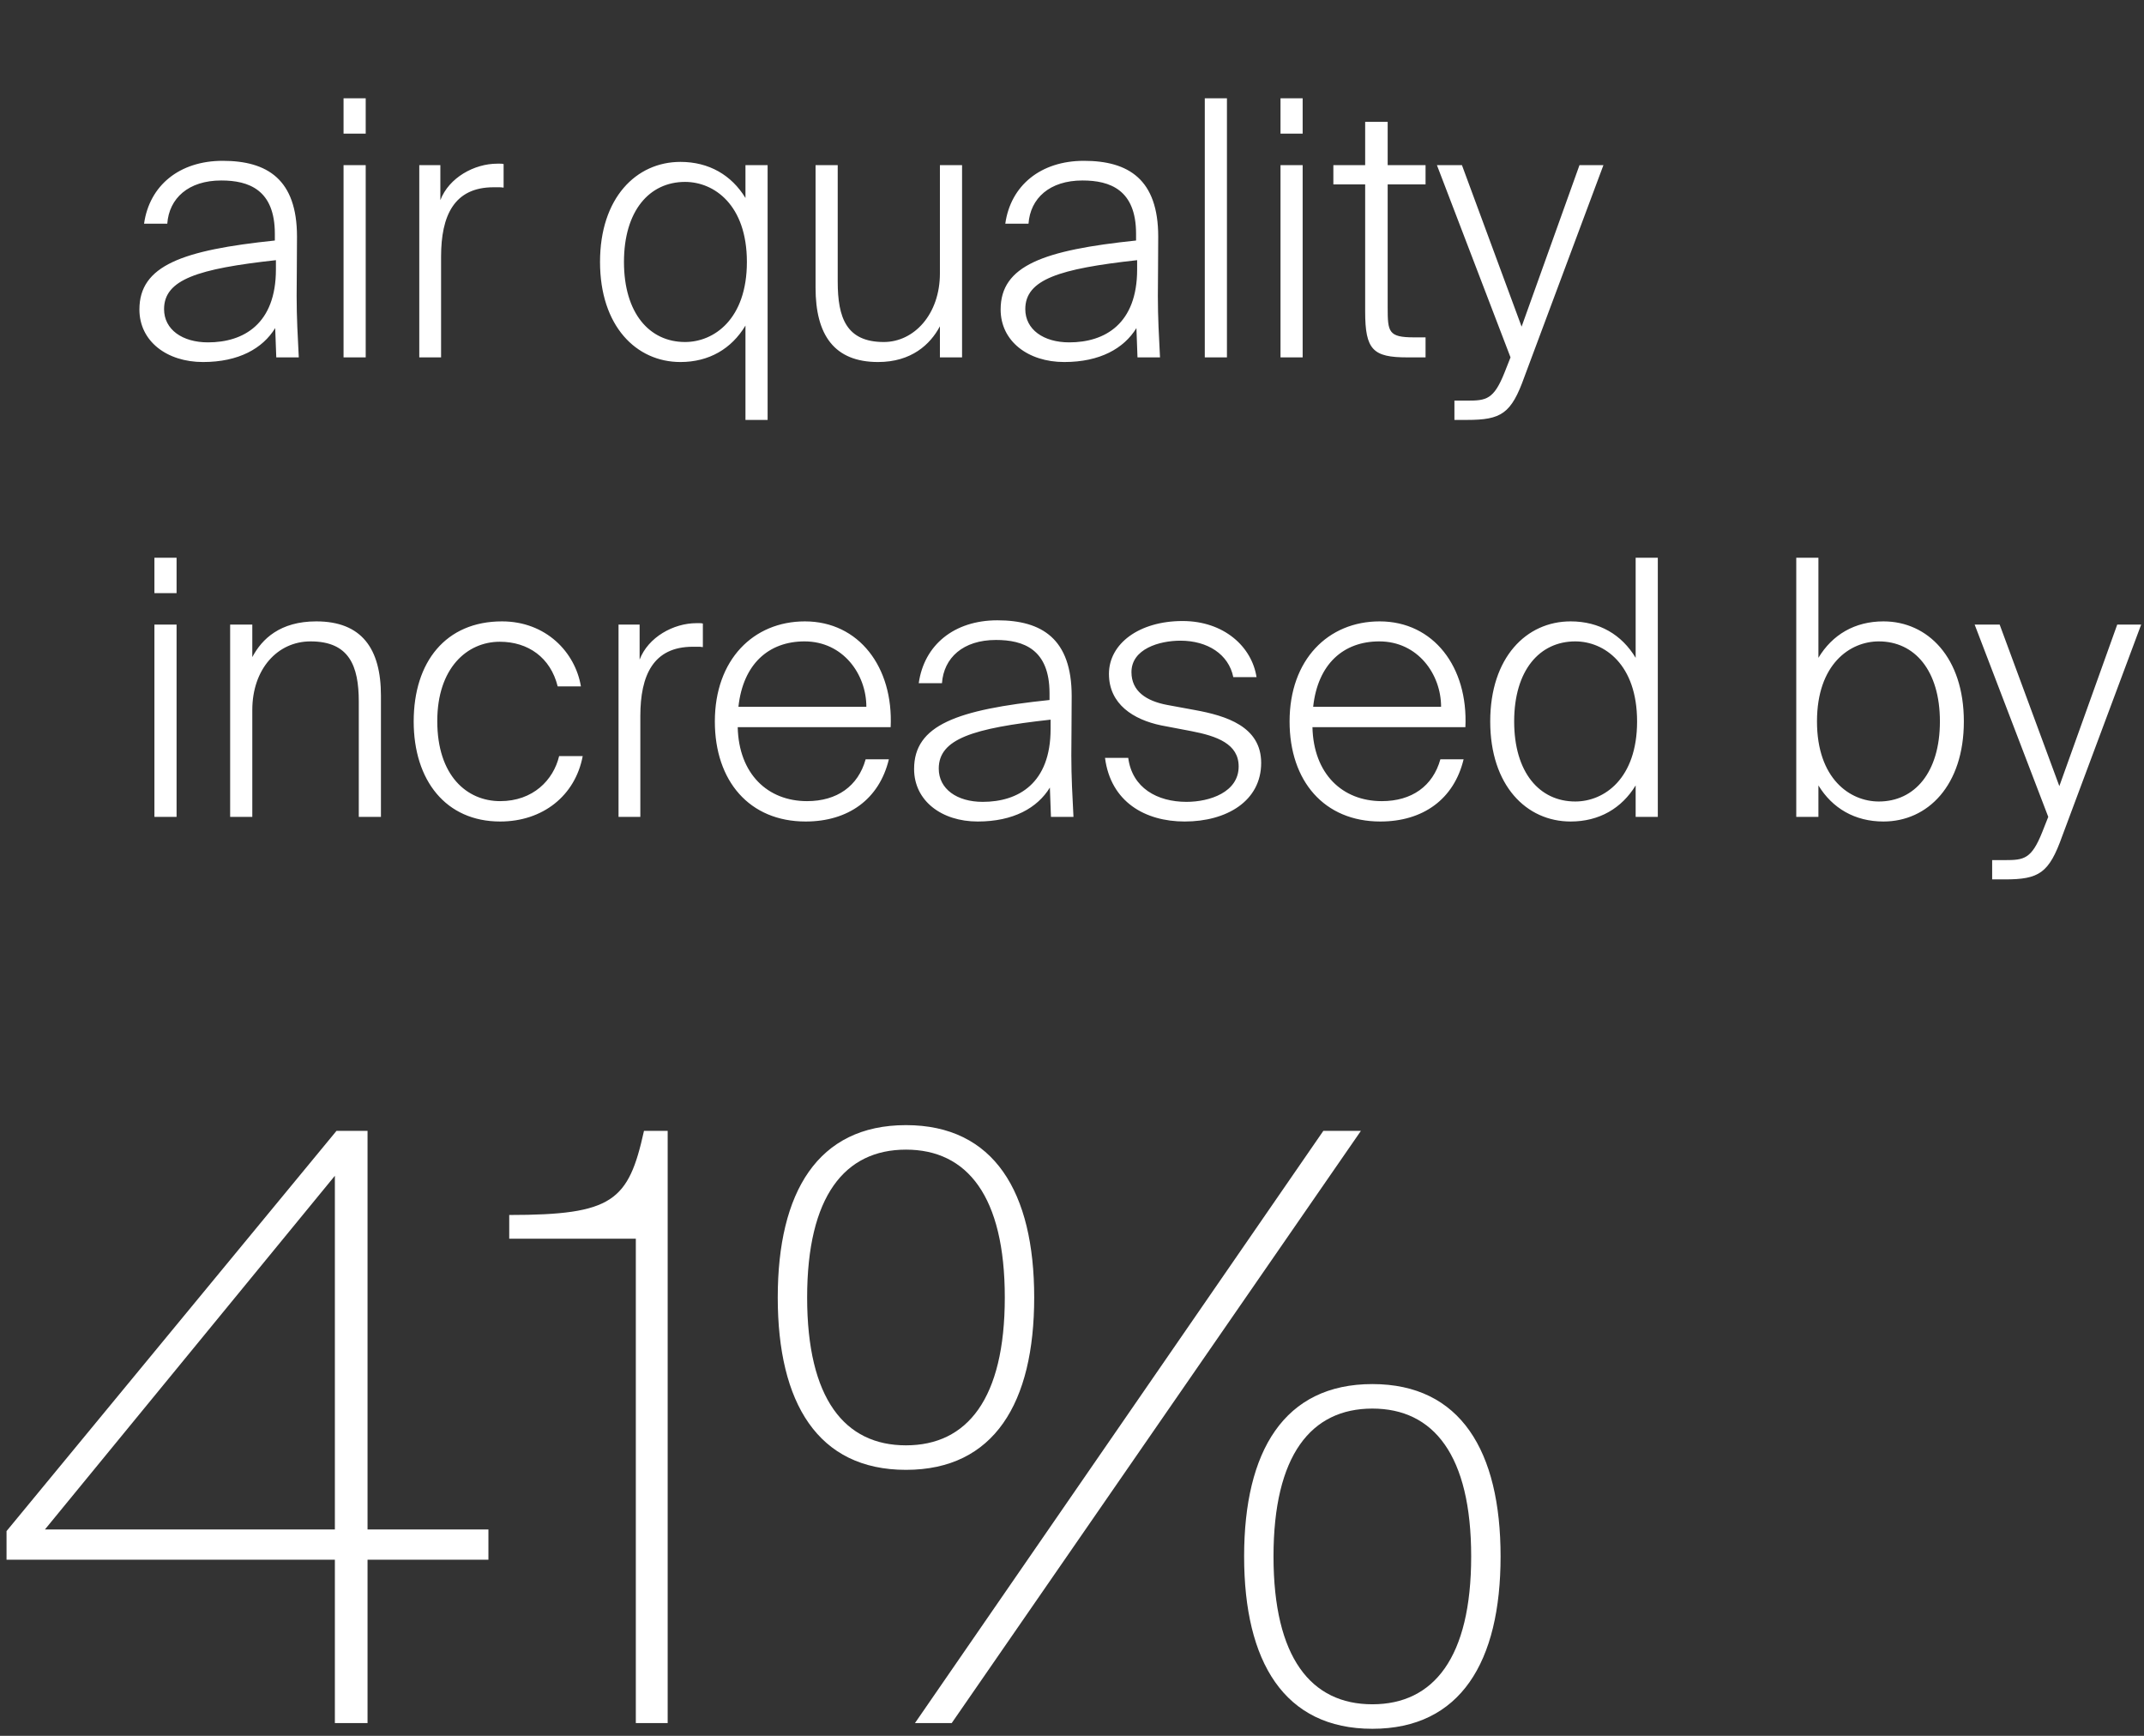
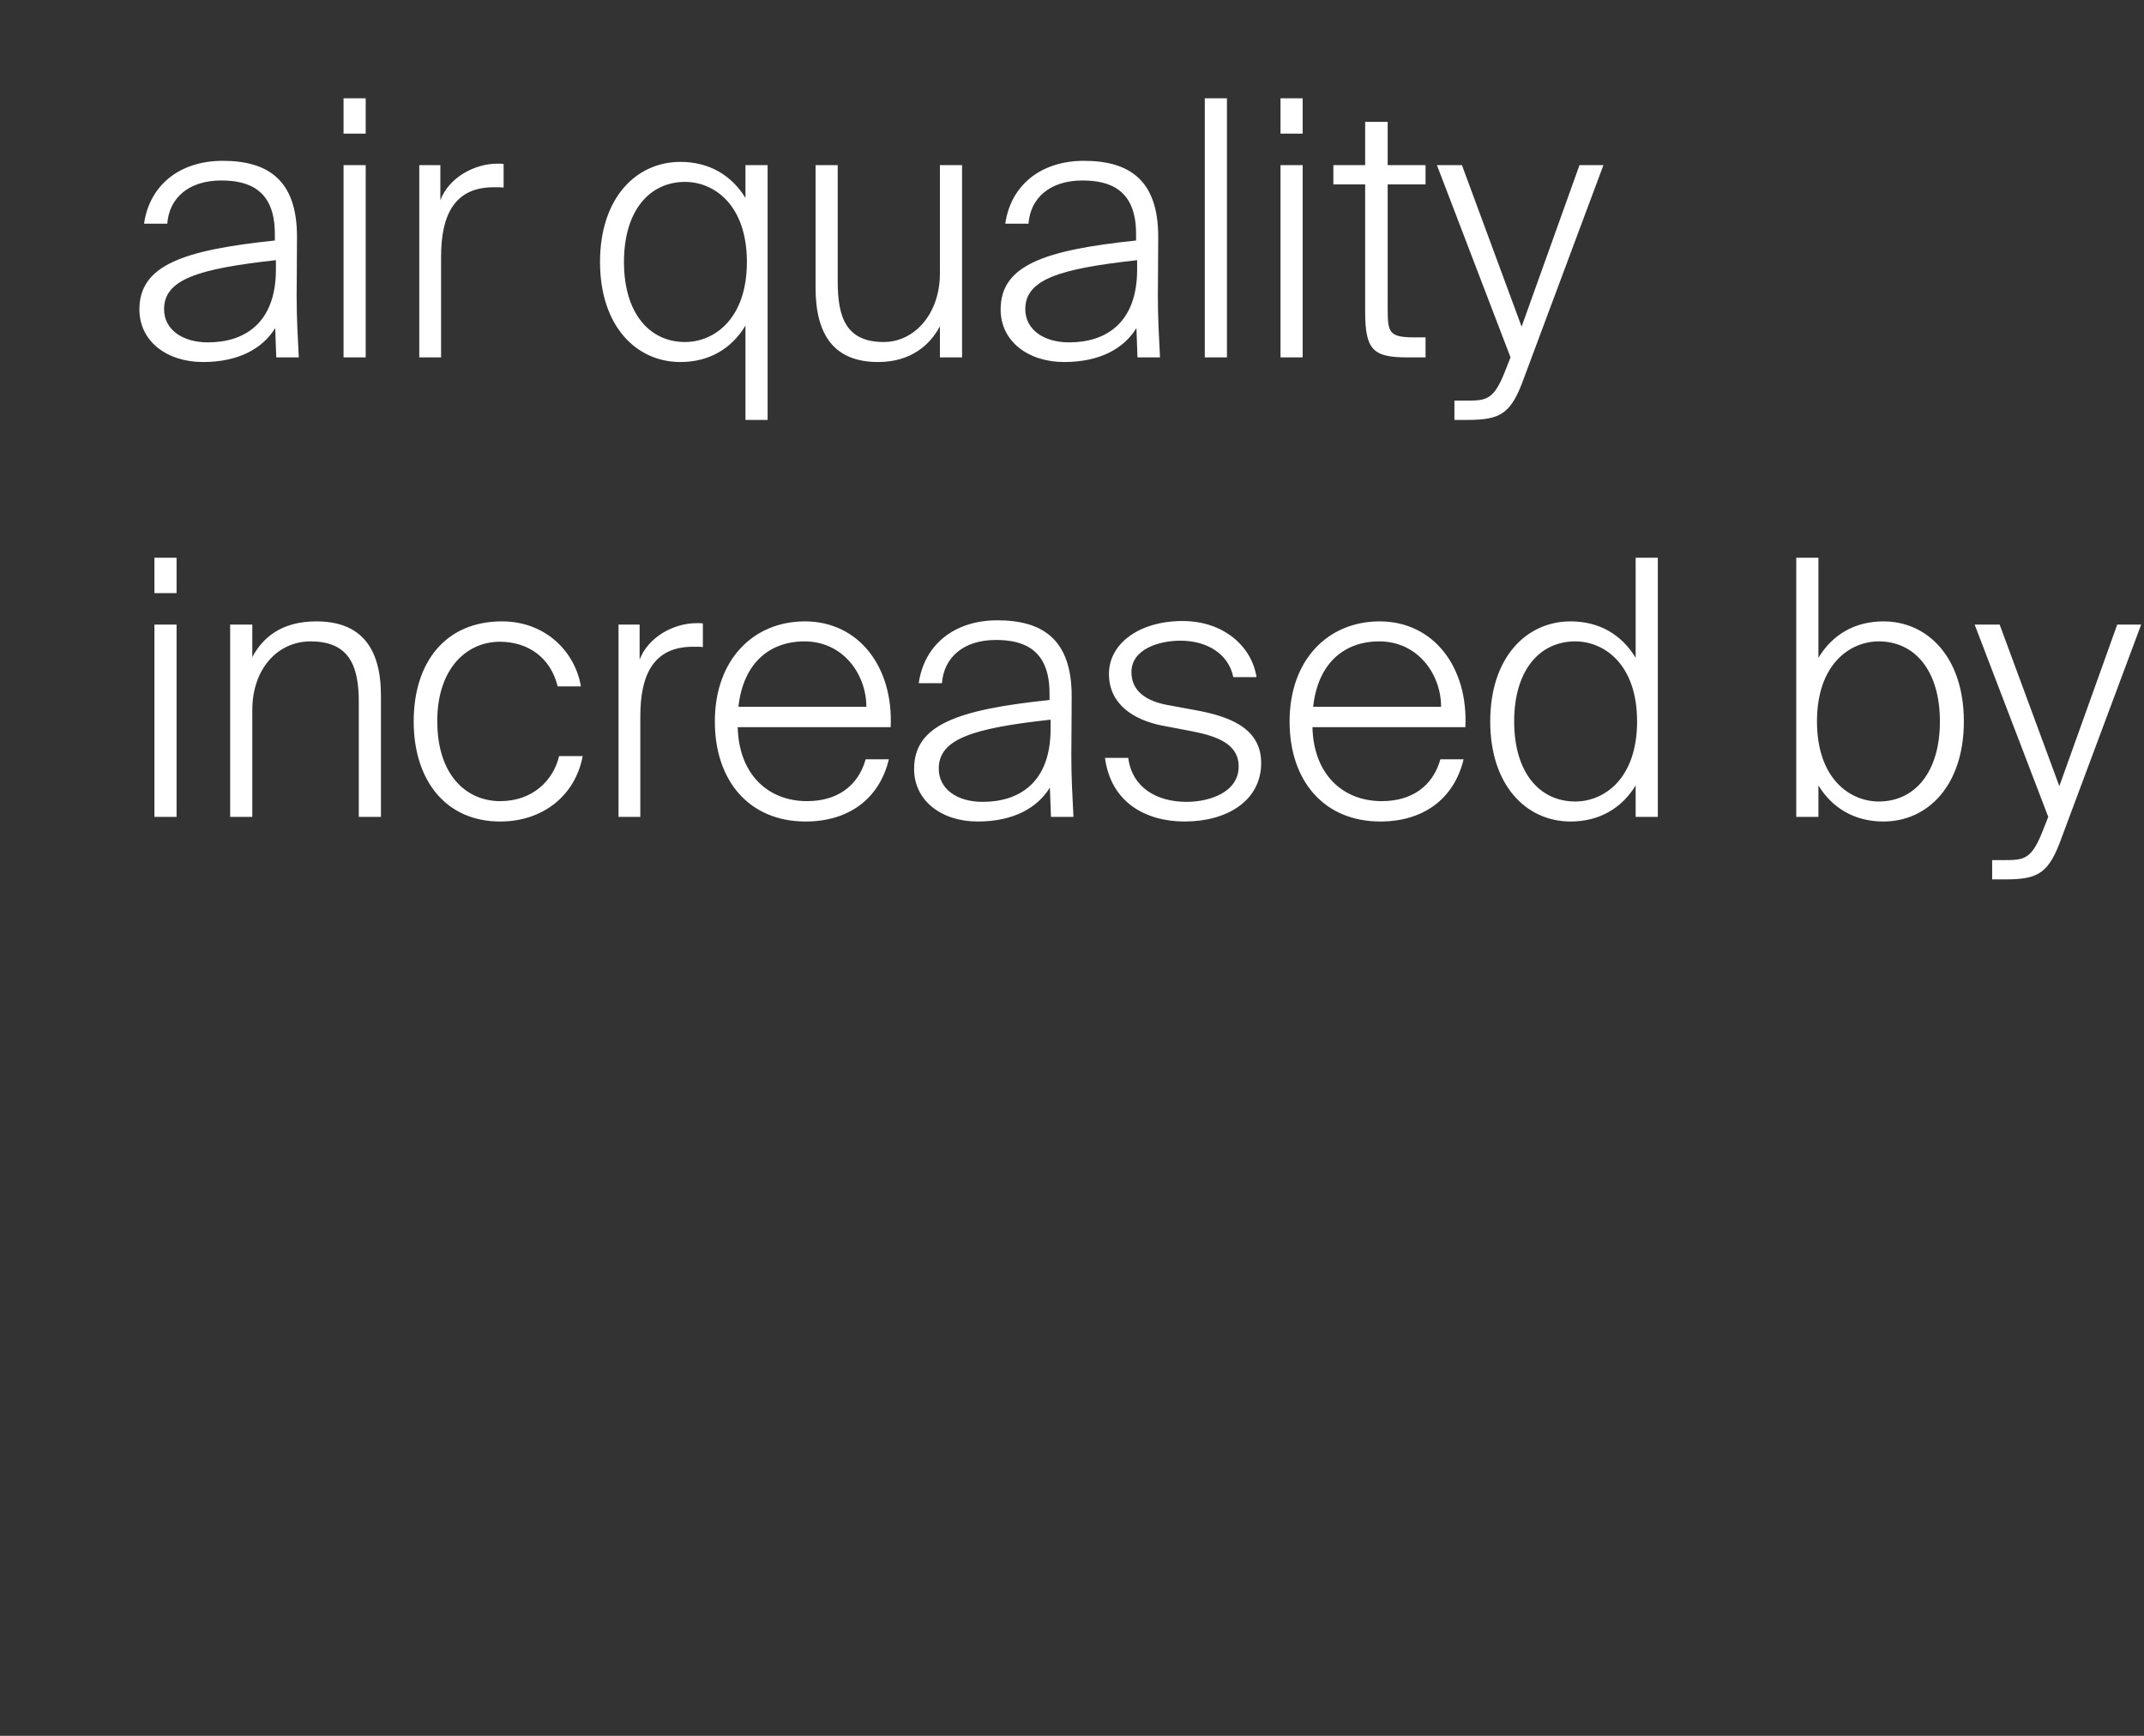
<svg xmlns="http://www.w3.org/2000/svg" width="168" height="136" viewBox="0 0 168 136" fill="none">
  <rect x="0" y="0" width="168" height="136" fill="#333333" stroke="none" />
  <path d="M12.856 24.22C12.856 21.896 15.516 21.056 21.62 20.384V21.112C21.62 25.368 19.1 26.824 16.3 26.824C14.284 26.824 12.856 25.816 12.856 24.22ZM21.648 28H23.412C23.328 26.348 23.244 24.892 23.244 23.184C23.244 21.98 23.272 20.636 23.272 18.536C23.272 14.056 20.948 12.6 17.448 12.6C14.06 12.6 11.708 14.532 11.288 17.528H13.108C13.248 15.54 14.76 14.14 17.336 14.14C19.492 14.14 21.536 14.868 21.536 18.312V18.844C14.284 19.6 10.924 20.804 10.924 24.248C10.924 26.74 13.08 28.364 15.908 28.364C18.708 28.364 20.584 27.3 21.564 25.704L21.648 28ZM26.92 12.936V28H28.656V12.936H26.92ZM26.92 7.7V10.472H28.656V7.7H26.92ZM39.462 12.852C39.378 12.824 39.266 12.824 39.182 12.824H38.958C37.166 12.824 35.178 13.916 34.506 15.68V12.936H32.854V28H34.562V20.104C34.562 16.912 35.57 14.672 38.678 14.672H39.042C39.182 14.672 39.322 14.672 39.462 14.7V12.852ZM47.017 20.524C47.017 25.536 49.845 28.364 53.317 28.364C55.557 28.364 57.321 27.328 58.413 25.508V32.9H60.149V12.936H58.413V15.512C57.321 13.72 55.557 12.684 53.317 12.684C49.845 12.684 47.017 15.512 47.017 20.524ZM58.525 20.524C58.525 25.004 55.949 26.796 53.681 26.796C50.881 26.796 48.893 24.528 48.893 20.524C48.893 16.52 50.881 14.252 53.681 14.252C55.949 14.252 58.525 16.044 58.525 20.524ZM73.65 28H75.386V12.936H73.65V21.42C73.65 24.612 71.634 26.796 69.254 26.796C66.314 26.796 65.642 24.892 65.642 22.064V12.936H63.906V22.54C63.906 26.236 65.362 28.364 68.806 28.364C71.41 28.364 72.894 26.992 73.65 25.564V28ZM80.34 24.22C80.34 21.896 83 21.056 89.104 20.384V21.112C89.104 25.368 86.584 26.824 83.784 26.824C81.768 26.824 80.34 25.816 80.34 24.22ZM89.132 28H90.896C90.812 26.348 90.728 24.892 90.728 23.184C90.728 21.98 90.756 20.636 90.756 18.536C90.756 14.056 88.432 12.6 84.932 12.6C81.544 12.6 79.192 14.532 78.772 17.528H80.592C80.732 15.54 82.244 14.14 84.82 14.14C86.976 14.14 89.02 14.868 89.02 18.312V18.844C81.768 19.6 78.408 20.804 78.408 24.248C78.408 26.74 80.564 28.364 83.392 28.364C86.192 28.364 88.068 27.3 89.048 25.704L89.132 28ZM96.141 7.7H94.405V28H96.141V7.7ZM100.338 12.936V28H102.074V12.936H100.338ZM100.338 7.7V10.472H102.074V7.7H100.338ZM106.972 12.936H104.48V14.448H106.972V24.416C106.972 27.412 107.588 28 110.276 28H111.704V26.432H110.808C108.792 26.432 108.736 26.012 108.736 24.08V14.448H111.704V12.936H108.736V9.548H106.972V12.936ZM114.946 32.9C117.634 32.9 118.418 32.424 119.454 29.512L125.642 12.936H123.766L119.23 25.592L114.554 12.936H112.594L118.362 28L117.886 29.204C117.046 31.304 116.458 31.388 114.974 31.388H113.966V32.9H114.946ZM12.1 48.936V64H13.836V48.936H12.1ZM12.1 43.7V46.472H13.836V43.7H12.1ZM19.77 48.936H18.034V64H19.77V55.628C19.77 52.436 21.73 50.252 24.334 50.252C27.358 50.252 28.114 52.156 28.114 54.984V64H29.85V54.508C29.85 50.812 28.338 48.684 24.782 48.684C21.954 48.684 20.526 50.056 19.77 51.484V48.936ZM39.332 48.684C34.936 48.684 32.416 51.848 32.416 56.524C32.416 61.144 34.936 64.364 39.192 64.364C42.524 64.364 45.072 62.348 45.66 59.24H43.812C43.364 61.116 41.768 62.768 39.192 62.768C36.588 62.768 34.264 60.78 34.264 56.496C34.264 52.352 36.588 50.28 39.164 50.28C41.376 50.28 43.14 51.512 43.7 53.78H45.52C45.072 51.092 42.776 48.684 39.332 48.684ZM55.075 48.852C54.991 48.824 54.879 48.824 54.795 48.824H54.571C52.779 48.824 50.791 49.916 50.119 51.68V48.936H48.467V64H50.175V56.104C50.175 52.912 51.183 50.672 54.291 50.672H54.655C54.795 50.672 54.935 50.672 55.075 50.7V48.852ZM63.126 64.364C66.458 64.364 68.894 62.628 69.65 59.492H67.83C67.242 61.592 65.59 62.768 63.238 62.768C60.158 62.768 57.89 60.64 57.806 56.972H69.79C70.014 52.268 67.298 48.684 63.07 48.684C59.038 48.684 56.014 51.68 56.014 56.524C56.014 61.2 58.73 64.364 63.126 64.364ZM63.042 50.252C66.066 50.252 67.886 52.828 67.886 55.376H57.862C58.226 52.016 60.242 50.252 63.042 50.252ZM73.559 60.22C73.559 57.896 76.219 57.056 82.323 56.384V57.112C82.323 61.368 79.803 62.824 77.003 62.824C74.987 62.824 73.559 61.816 73.559 60.22ZM82.351 64H84.115C84.031 62.348 83.947 60.892 83.947 59.184C83.947 57.98 83.975 56.636 83.975 54.536C83.975 50.056 81.651 48.6 78.151 48.6C74.763 48.6 72.411 50.532 71.991 53.528H73.811C73.951 51.54 75.463 50.14 78.039 50.14C80.195 50.14 82.239 50.868 82.239 54.312V54.844C74.987 55.6 71.627 56.804 71.627 60.248C71.627 62.74 73.783 64.364 76.611 64.364C79.411 64.364 81.287 63.3 82.267 61.704L82.351 64ZM98.459 53.052C98.095 50.672 95.911 48.656 92.663 48.656C89.275 48.656 86.895 50.42 86.895 52.8C86.895 55.18 88.827 56.384 90.983 56.832L93.335 57.28C95.379 57.672 97.059 58.288 97.059 60.052C97.059 62.068 94.791 62.824 92.971 62.824C90.675 62.824 88.715 61.732 88.407 59.38H86.587C87.035 62.824 89.723 64.364 92.831 64.364C96.107 64.364 98.823 62.768 98.823 59.772C98.823 56.916 96.079 56.076 93.615 55.628L91.487 55.236C89.807 54.928 88.659 54.144 88.659 52.66C88.659 50.84 90.843 50.196 92.495 50.196C94.623 50.196 96.275 51.26 96.639 53.052H98.459ZM108.161 64.364C111.493 64.364 113.929 62.628 114.685 59.492H112.865C112.277 61.592 110.625 62.768 108.273 62.768C105.193 62.768 102.925 60.64 102.841 56.972H114.825C115.049 52.268 112.333 48.684 108.105 48.684C104.073 48.684 101.049 51.68 101.049 56.524C101.049 61.2 103.765 64.364 108.161 64.364ZM108.077 50.252C111.101 50.252 112.921 52.828 112.921 55.376H102.897C103.261 52.016 105.277 50.252 108.077 50.252ZM128.279 56.524C128.279 61.004 125.703 62.796 123.435 62.796C120.635 62.796 118.647 60.528 118.647 56.524C118.647 52.52 120.635 50.252 123.435 50.252C125.703 50.252 128.279 52.044 128.279 56.524ZM116.771 56.524C116.771 61.536 119.599 64.364 123.071 64.364C125.311 64.364 127.075 63.328 128.167 61.536V64H129.903V43.7H128.167V51.54C127.075 49.72 125.311 48.684 123.071 48.684C119.599 48.684 116.771 51.512 116.771 56.524ZM153.884 56.524C153.884 51.512 151.056 48.684 147.584 48.684C145.344 48.684 143.58 49.72 142.488 51.54V43.7H140.752V64H142.488V61.536C143.58 63.328 145.344 64.364 147.584 64.364C151.056 64.364 153.884 61.536 153.884 56.524ZM142.376 56.524C142.376 52.044 144.952 50.252 147.22 50.252C150.02 50.252 152.008 52.52 152.008 56.524C152.008 60.528 150.02 62.796 147.22 62.796C144.952 62.796 142.376 61.004 142.376 56.524ZM157.082 68.9C159.77 68.9 160.554 68.424 161.59 65.512L167.778 48.936H165.902L161.366 61.592L156.69 48.936H154.73L160.498 64L160.022 65.204C159.182 67.304 158.594 67.388 157.11 67.388H156.102V68.9H157.082Z" fill="white" />
-   <path d="M26.24 92.12V119.832H3.52L26.24 92.12ZM38.272 119.832H28.8V88.6H26.368L0.512 119.96V122.2H26.24V135H28.8V122.2H38.272V119.832ZM52.318 135V88.6H50.462C49.246 94.104 48.03 95.192 39.902 95.192V97.048H49.822V135H52.318ZM70.99 115.16C77.903 115.16 81.038 109.912 81.038 101.656C81.038 93.4 77.903 88.152 70.99 88.152C64.079 88.152 60.943 93.4 60.943 101.656C60.943 109.912 64.079 115.16 70.99 115.16ZM70.99 113.24C66.191 113.24 63.246 109.592 63.246 101.656C63.246 93.72 66.191 90.072 70.99 90.072C75.79 90.072 78.734 93.72 78.734 101.656C78.734 109.592 75.79 113.24 70.99 113.24ZM74.575 135L106.639 88.6H103.695L71.695 135H74.575ZM107.535 135.448C114.447 135.448 117.583 130.2 117.583 121.944C117.583 113.688 114.447 108.44 107.535 108.44C100.623 108.44 97.487 113.688 97.487 121.944C97.487 130.2 100.623 135.448 107.535 135.448ZM107.535 133.528C102.735 133.528 99.79 129.88 99.79 121.944C99.79 114.008 102.735 110.36 107.535 110.36C112.335 110.36 115.279 114.008 115.279 121.944C115.279 129.88 112.335 133.528 107.535 133.528Z" fill="white" />
</svg>